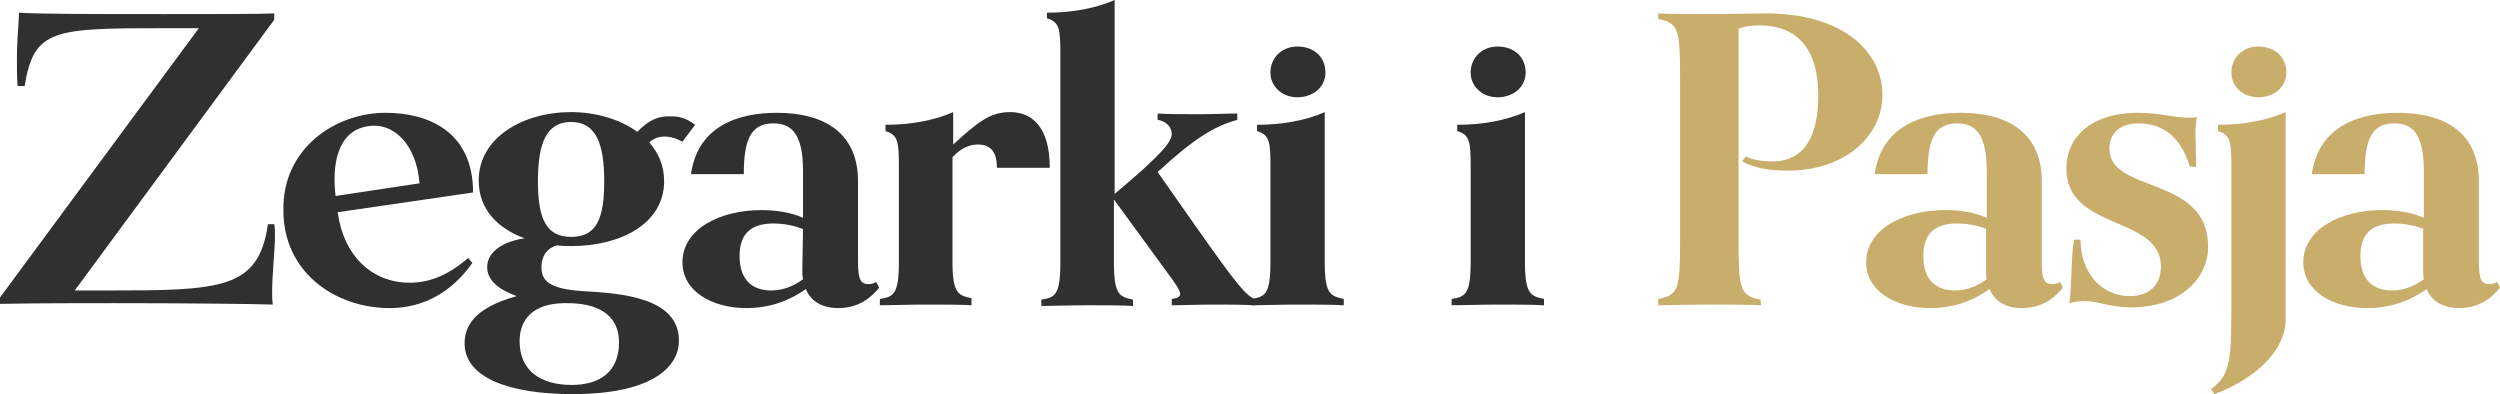
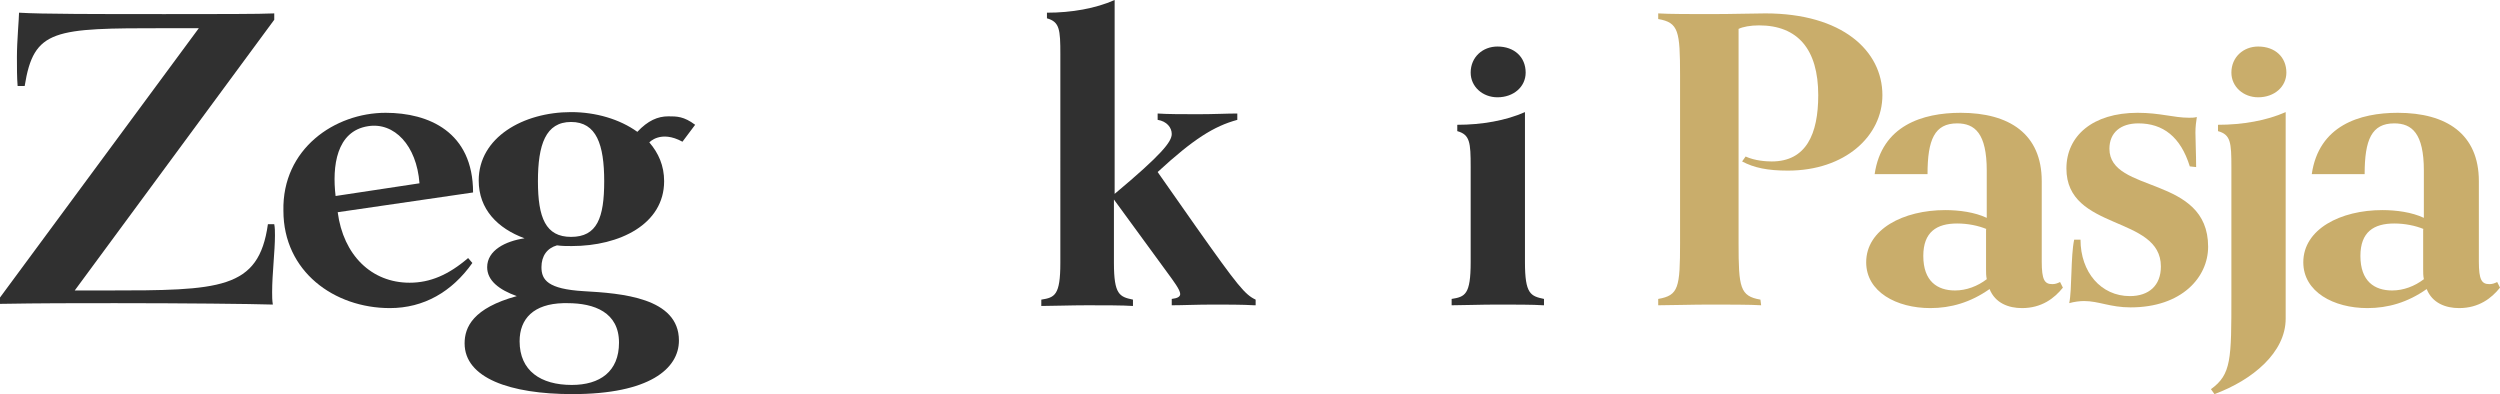
<svg xmlns="http://www.w3.org/2000/svg" xml:space="preserve" style="enable-background:new 0 0 354.6 55.9;" viewBox="0 0 354.6 55.9" y="0px" x="0px" id="Layer_1" version="1.1">
  <style type="text/css">
	.st0{fill:#303030;}
	.st1{fill:#C9AD6B;}
</style>
  <path d="M38.9,31.8c0.1,0.5,0.1,1.1,0.1,1.6c0,2.2-0.4,5.5-0.4,8c0,0.6,0,1.2,0.1,1.8c-3-0.1-13-0.2-22.4-0.2  c-6,0-10.4,0-16.3,0.1v-0.9L28.2,4h-4.8C7.6,4,4.8,4.1,3.5,12.2h-1C2.4,11,2.4,9.6,2.4,8.1c0-2.3,0.3-5.5,0.3-6.3C5.8,2,14,2,23.4,2  c7.3,0,13.5,0,15.5-0.1v0.9L10.6,41.2h4.5c16.1,0,21.6-0.1,22.9-9.4C38,31.8,38.9,31.8,38.9,31.8z" class="st0" />
  <path d="M47.9,30.1c0.8,6.1,4.8,10,10.2,10c2.9,0,5.5-1.1,8.3-3.5l0.6,0.7c-2.9,4.1-6.9,6.4-11.7,6.4  c-7.9,0-15.1-5.2-15.1-13.8C40,21.1,47.5,16,54.7,16c6.1,0,12.4,2.7,12.4,11.3 M59.5,26c-0.4-5.4-3.6-8.7-7.3-8.1  c-4.5,0.7-5.1,5.7-4.6,9.9L59.5,26z" class="st0" />
  <path d="M92.1,20.2c1.3,1.5,2.1,3.3,2.1,5.5c0,6.1-6.3,9.2-13.1,9.2c-0.7,0-1.4,0-2.1-0.1c-1.4,0.4-2.2,1.5-2.2,3.1  c0,1.8,0.9,3.1,6,3.4c5.3,0.3,13.5,0.9,13.5,7c0,4-4.2,7.6-15.1,7.6c-8.9,0-15.3-2.3-15.3-7.2c0-2.3,1.2-5,7.4-6.7  c-2.5-0.9-4.2-2.2-4.2-4.1c0-2.4,2.6-3.7,5.3-4.1c-3.8-1.4-6.5-4.1-6.5-8.2c0-6.1,6.3-9.7,13.1-9.7c3.5,0,6.9,1,9.4,2.8  c1.5-1.6,2.9-2.2,4.4-2.2c1.2,0,2.2,0,3.8,1.2l-1.8,2.4C93.7,18.4,92.1,20.2,92.1,20.2z M79.9,43c-4.2,0.1-6.2,2.2-6.2,5.4  c0,4.2,3,6.2,7.4,6.2c4,0,6.7-1.9,6.7-6c0-4.3-3.5-5.6-7.3-5.6C80.5,43,79.9,43,79.9,43z M85.7,25.7c0-5.2-1.1-8.4-4.7-8.4  s-4.7,3.2-4.7,8.4s1.1,7.9,4.7,7.9C84.7,33.6,85.7,30.9,85.7,25.7z" class="st0" />
-   <path d="M124.7,40.8c-1.2,1.5-3,2.9-5.8,2.9c-1.9,0-3.8-0.7-4.6-2.7c-2.7,1.9-5.5,2.7-8.4,2.7c-4.8,0-9.1-2.3-9.1-6.5  c0-4.7,5.3-7.4,11.2-7.4c2,0,4.2,0.3,5.9,1.1v-6.7c0-5.3-1.7-6.7-4.2-6.7c-3.2,0-4.2,2.3-4.2,7.2H98c1-6.9,6.8-8.7,12.2-8.7  c6.9,0,11.5,3,11.5,9.7v11.4c0,2.6,0.4,3.2,1.5,3.2c0.4,0,0.7-0.1,1.1-0.3L124.7,40.8z M113.9,32.5c-1.2-0.5-2.7-0.8-4.2-0.8  c-2.9,0-4.8,1.2-4.8,4.6c0,3.6,2,4.9,4.5,4.9c1.6,0,3.2-0.6,4.5-1.6c-0.1-0.5-0.1-0.9-0.1-1.4L113.9,32.5L113.9,32.5z" class="st0" />
-   <path d="M137.8,43.3c-1.4-0.1-4.2-0.1-6.5-0.1s-5.1,0.1-6.5,0.1v-0.9c1.9-0.3,2.7-0.6,2.7-5.2V23.7  c0-3.5-0.1-4.6-1.9-5.1v-0.9c3.5,0,6.9-0.6,9.6-1.8v4.6c3.6-3.3,5.3-4.6,8.1-4.6c2.9,0,5.6,1.9,5.6,7.9h-7.5c0-2.5-1.1-3.3-2.7-3.3  c-1.2,0-2.4,0.5-3.6,1.8v14.8c0,4.5,0.8,4.8,2.7,5.2V43.3z" class="st0" />
  <path d="M177.9,43.3c-1.6-0.1-4.2-0.1-5.6-0.1c-2.7,0-4.5,0.1-6.1,0.1v-0.9c0.8-0.1,1.2-0.3,1.2-0.7c0-0.6-1-1.9-1.8-3  L158,28.3v9c0,4.5,0.8,4.8,2.7,5.2v0.9c-1.4-0.1-4.2-0.1-6.5-0.1s-5.1,0.1-6.5,0.1v-0.9c1.9-0.3,2.7-0.6,2.7-5.2V7.7  c0-3.5-0.1-4.6-1.9-5.1V1.8c3.5,0,6.9-0.6,9.6-1.8v27.5c6.7-5.6,8.1-7.4,8.1-8.5c0-0.9-0.7-1.8-2-2v-0.9c1.4,0.1,3.6,0.1,5.8,0.1  s4-0.1,5.5-0.1V17c-3.3,0.9-6.2,2.7-11.3,7.4l5.4,7.7c6,8.5,7,9.7,8.5,10.4v0.8H177.9z" class="st0" />
-   <path d="M190.5,43.3c-1.4-0.1-4.2-0.1-6.5-0.1s-5.1,0.1-6.5,0.1v-0.9c1.9-0.3,2.7-0.6,2.7-5.2V23.7  c0-3.5-0.1-4.6-1.9-5.1v-0.9c3.5,0,6.9-0.6,9.6-1.8v21.3c0,4.5,0.8,4.8,2.7,5.2v0.9H190.5z M184,13.8c-2.1,0-3.8-1.5-3.8-3.5  c0-2.2,1.7-3.7,3.8-3.7c2.4,0,4,1.5,4,3.7C188,12.3,186.3,13.8,184,13.8z" class="st0" />
  <path d="M218.9,43.3c-1.4-0.1-4.2-0.1-6.5-0.1s-5.1,0.1-6.5,0.1v-0.9c1.9-0.3,2.7-0.6,2.7-5.2V23.7  c0-3.5-0.1-4.6-1.9-5.1v-0.9c3.5,0,6.9-0.6,9.6-1.8v21.3c0,4.5,0.8,4.8,2.7,5.2v0.9H218.9z M212.4,13.8c-2.1,0-3.8-1.5-3.8-3.5  c0-2.2,1.7-3.7,3.8-3.7c2.4,0,4,1.5,4,3.7C216.4,12.3,214.7,13.8,212.4,13.8z" class="st0" />
  <path d="M249.8,43.3c-1.4-0.1-5-0.1-7.3-0.1s-5.9,0.1-7.3,0.1v-0.9c2.9-0.5,3.1-1.6,3.1-8V10.7c0-6.3-0.2-7.5-3.1-8V1.9  c1.4,0.1,5,0.1,7.3,0.1c3.5,0,6.1-0.1,7.9-0.1c10.9,0,16.6,5.3,16.6,11.6c0,5.8-5.3,10.7-13.4,10.7c-2.9,0-4.8-0.4-6.5-1.3l0.5-0.7  c1.3,0.6,2.9,0.7,3.7,0.7c4.9,0,6.6-3.9,6.6-9.4c0-6.5-2.9-9.9-8.4-9.9c-1.2,0-2.3,0.2-2.9,0.5v30.4c0,6.3,0.2,7.5,3.1,8L249.8,43.3  L249.8,43.3z" class="st1" />
  <path d="M292.6,40.8c-1.2,1.5-3,2.9-5.8,2.9c-1.9,0-3.8-0.7-4.6-2.7c-2.7,1.9-5.5,2.7-8.4,2.7c-4.8,0-9.1-2.3-9.1-6.5  c0-4.7,5.3-7.4,11.2-7.4c2,0,4.2,0.3,5.9,1.1v-6.7c0-5.3-1.7-6.7-4.2-6.7c-3.2,0-4.2,2.3-4.2,7.2h-7.5c1-6.9,6.8-8.7,12.2-8.7  c6.9,0,11.5,3,11.5,9.7v11.4c0,2.6,0.4,3.2,1.5,3.2c0.4,0,0.7-0.1,1.1-0.3L292.6,40.8z M281.8,32.5c-1.2-0.5-2.7-0.8-4.2-0.8  c-2.9,0-4.8,1.2-4.8,4.6c0,3.6,2,4.9,4.5,4.9c1.6,0,3.2-0.6,4.5-1.6c-0.1-0.5-0.1-0.9-0.1-1.4v-5.7H281.8z" class="st1" />
  <path d="M310.6,23.6c-1.3-4.2-3.8-6.1-7.3-6.1c-2.5,0-4.1,1.3-4.1,3.6c0,6.4,14,3.7,14,13.9c0,4.3-3.7,8.6-11,8.6  c-2.9,0-4.5-0.9-6.6-0.9c-0.6,0-1.4,0.1-2.1,0.3c0.4-1.9,0.2-6.7,0.7-9h0.9c0,4.6,2.9,8,7,8c2.7,0,4.4-1.5,4.4-4.2  c0-7.3-13.4-5-13.4-13.9c0-4.6,3.7-7.9,10.1-7.9c3.2,0,5.1,0.7,7.3,0.7c0.4,0,0.7,0,1.1-0.1c-0.1,0.6-0.2,1.4-0.2,2.2  c0,1.1,0.1,3.1,0.1,4.9L310.6,23.6L310.6,23.6z" class="st1" />
  <path d="M313.6,55.2c2.9-2.1,2.9-4.2,2.9-13.3V23.7c0-3.5-0.1-4.6-1.9-5.1v-0.9c3.5,0,6.9-0.6,9.6-1.8v29.3  c0,4.8-4.7,8.7-10.1,10.7L313.6,55.2z M320.3,13.8c-2.1,0-3.8-1.5-3.8-3.5c0-2.2,1.7-3.7,3.8-3.7c2.4,0,4,1.5,4,3.7  C324.3,12.3,322.6,13.8,320.3,13.8z" class="st1" />
  <path d="M354.6,40.8c-1.2,1.5-3,2.9-5.8,2.9c-1.9,0-3.8-0.7-4.6-2.7c-2.7,1.9-5.5,2.7-8.4,2.7c-4.8,0-9.1-2.3-9.1-6.5  c0-4.7,5.3-7.4,11.2-7.4c2,0,4.2,0.3,5.9,1.1v-6.7c0-5.3-1.7-6.7-4.2-6.7c-3.2,0-4.2,2.3-4.2,7.2h-7.5c1-6.9,6.8-8.7,12.2-8.7  c6.9,0,11.5,3,11.5,9.7v11.4c0,2.6,0.4,3.2,1.5,3.2c0.4,0,0.7-0.1,1.1-0.3L354.6,40.8z M343.8,32.5c-1.2-0.5-2.7-0.8-4.2-0.8  c-2.9,0-4.8,1.2-4.8,4.6c0,3.6,2,4.9,4.5,4.9c1.6,0,3.2-0.6,4.5-1.6c-0.1-0.5-0.1-0.9-0.1-1.4v-5.7H343.8z" class="st1" />
</svg>